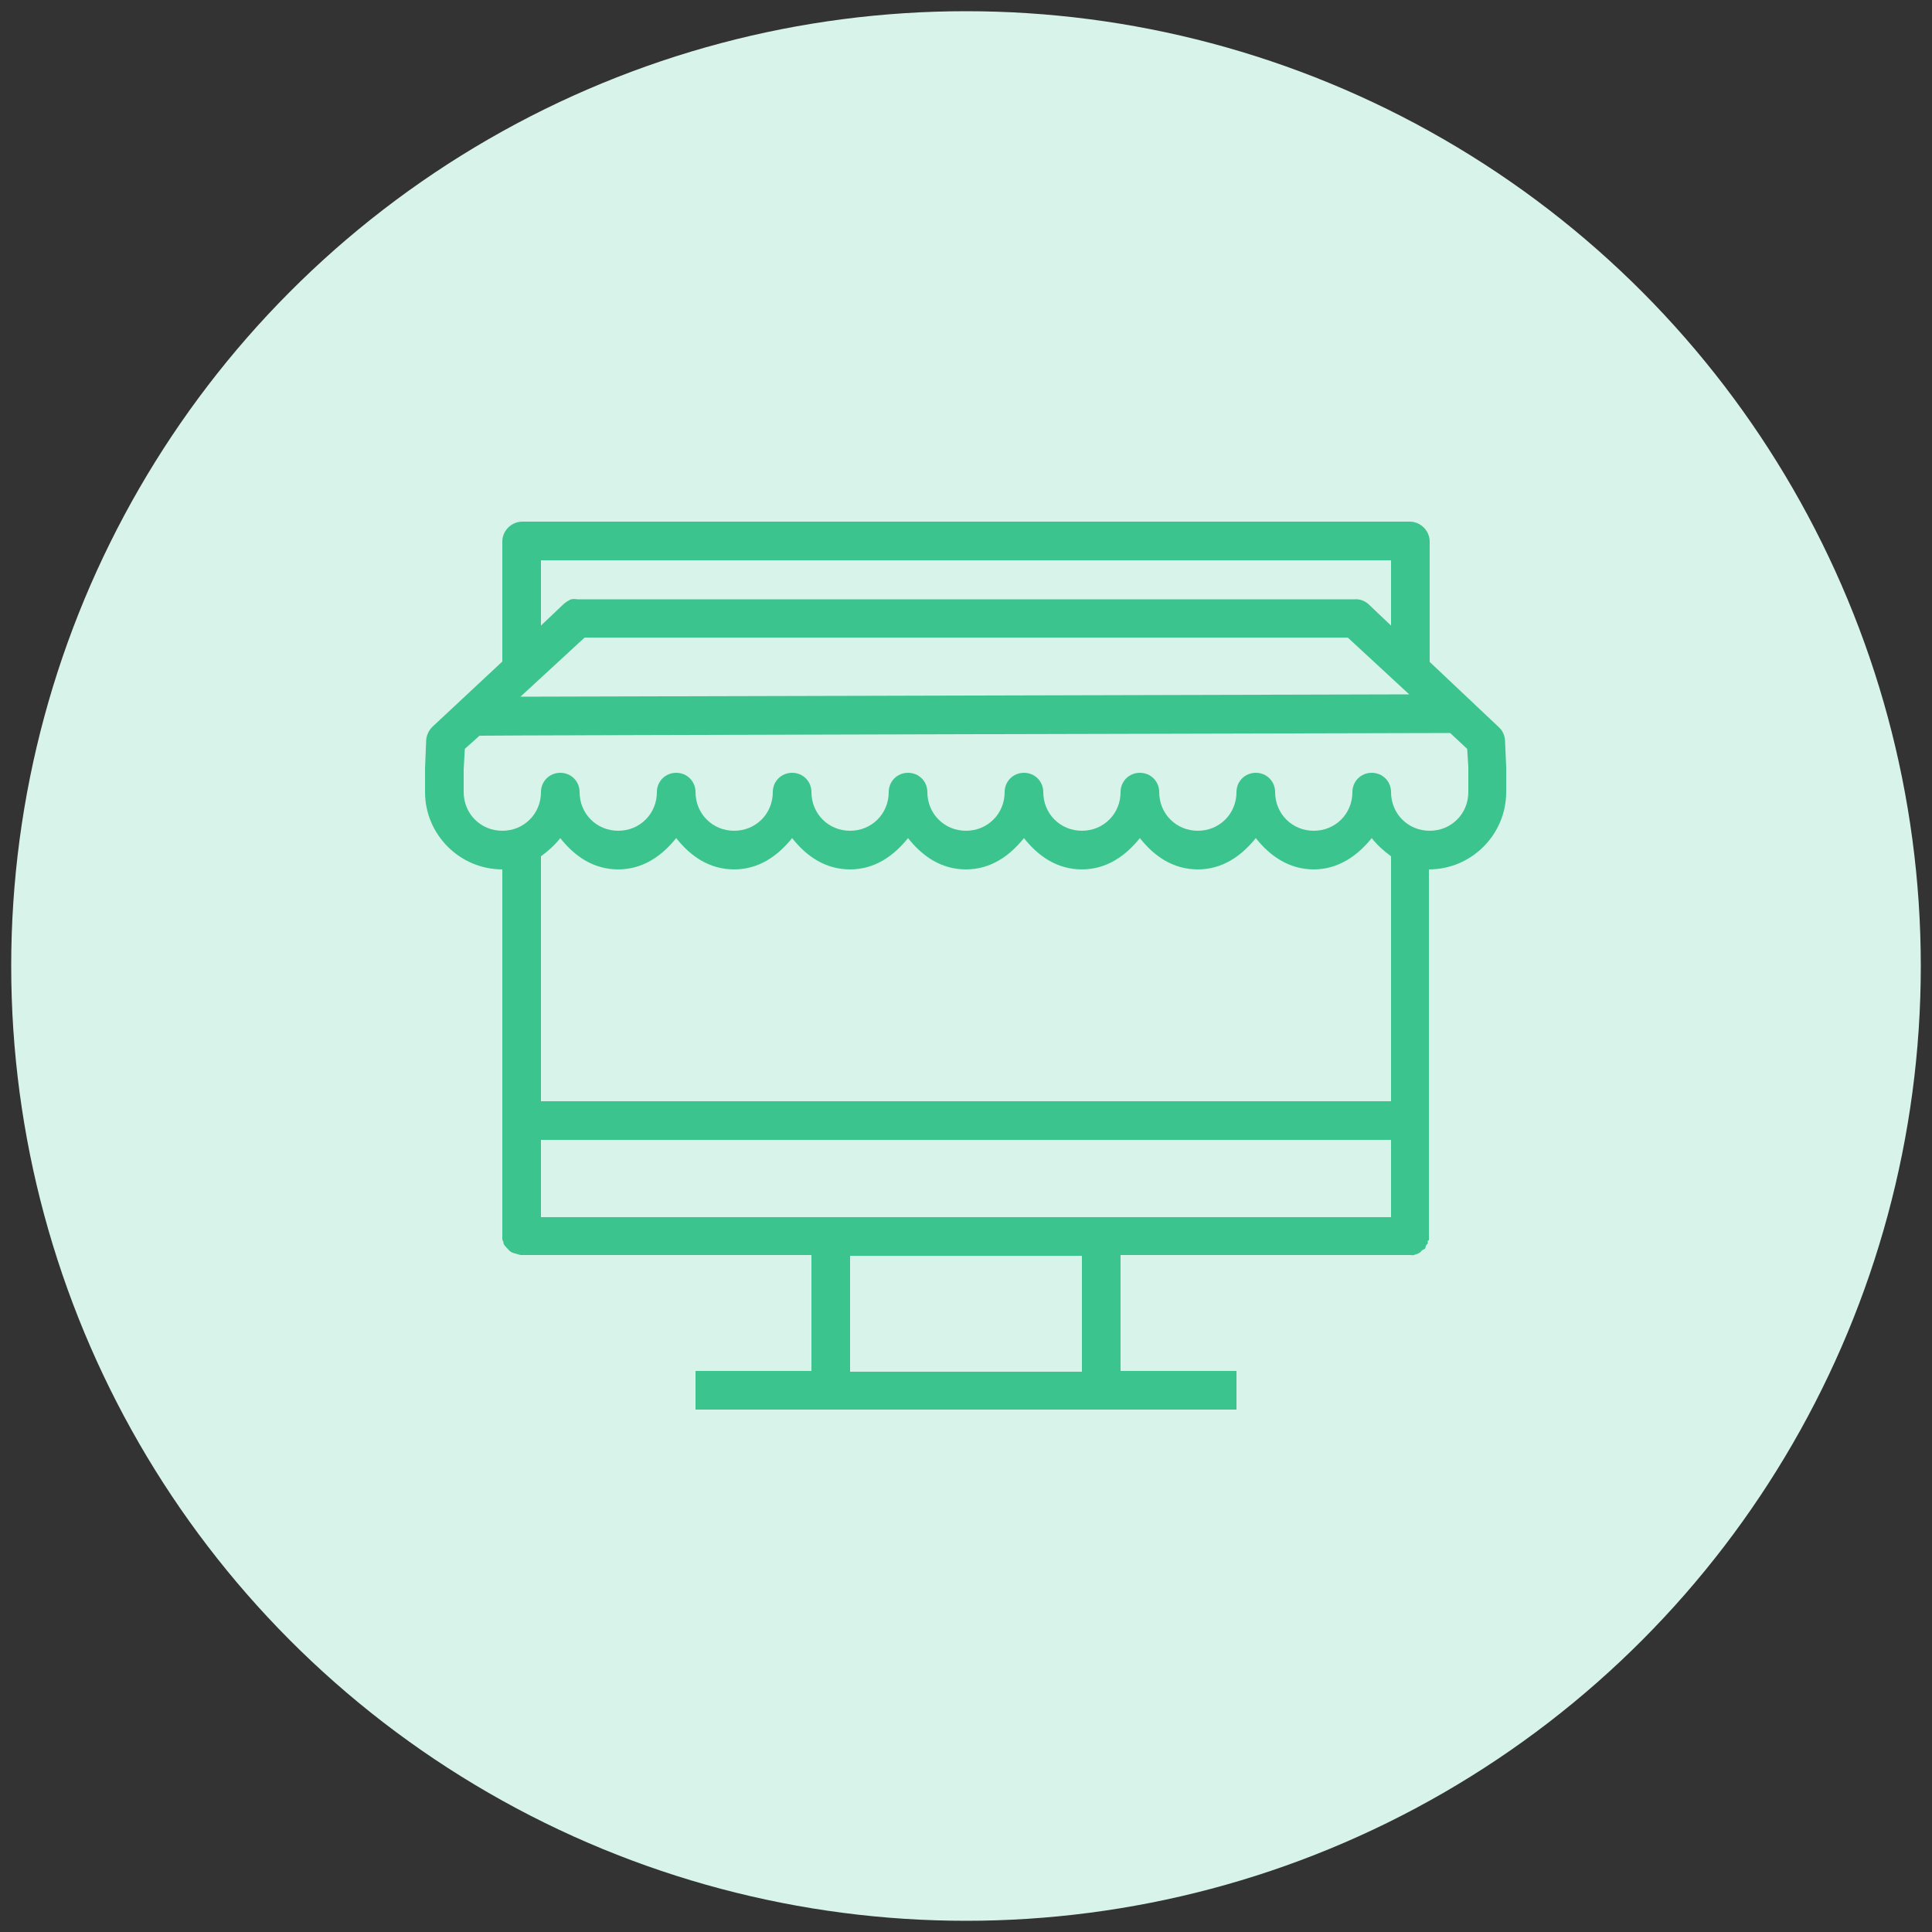
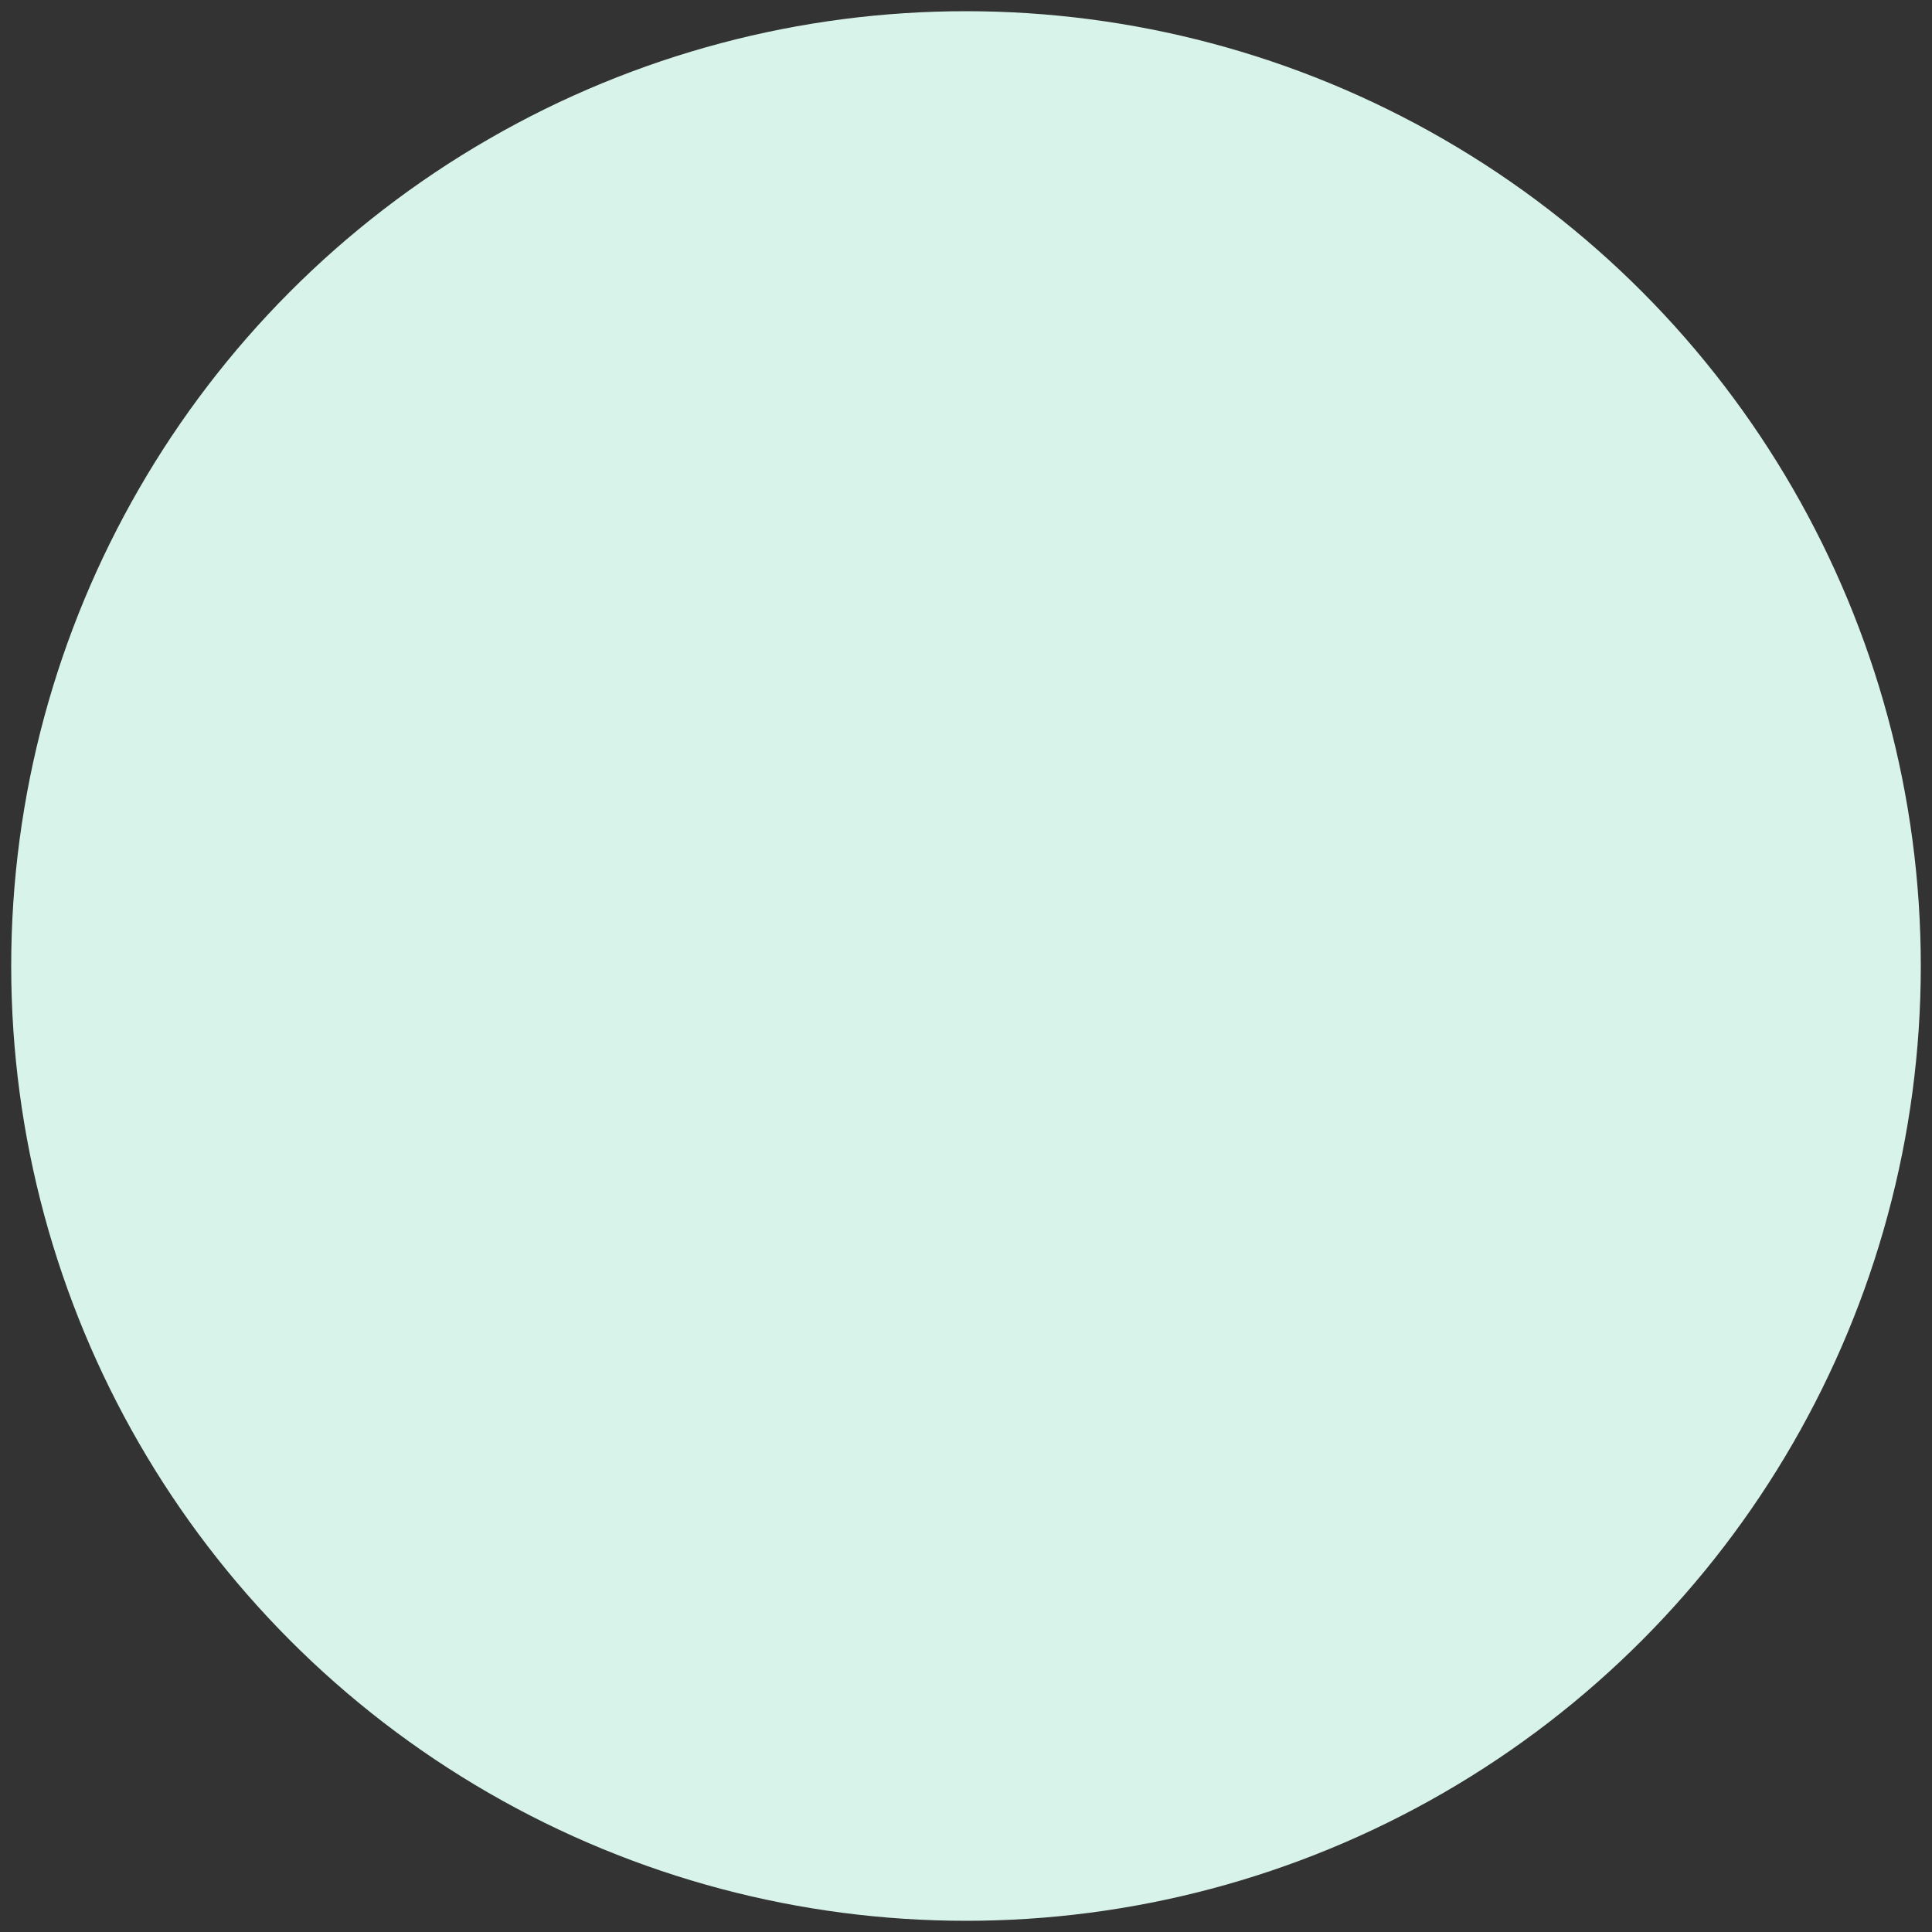
<svg xmlns="http://www.w3.org/2000/svg" version="1.1" id="Layer_1" x="0px" y="0px" viewBox="0 0 50 50" style="enable-background:new 0 0 50 50;" xml:space="preserve">
  <rect x="0" y="0" width="50" height="50" fill="#333333" stroke="none" />
  <style type="text/css">
	.st0{fill:#3C71EA;}
	.st1{fill:#D1DDFA;}
	.st2{fill:#3CC48F;}
	.st3{fill:#D8F3E9;}
	.st4{fill:#4A00E0;}
	.st5{fill:#DDCCFF;}
	.st6{fill:#D80075;}
	.st7{fill:#FFCCE8;}
</style>
  <circle class="st3" cx="25" cy="25" r="24.71" />
-   <path class="st2" d="M13.5,13.5c-0.27,0.01-0.49,0.23-0.5,0.5v3.12l-1.81,1.69c-0.09,0.09-0.15,0.21-0.16,0.34L11,19.88  C11,19.92,11,19.96,11,20v0.22C11,20.26,11,20.3,11,20.34v0.16c0,1.1,0.9,2,2,2V32c0,0.02,0,0.05,0,0.06c0,0.03,0.02,0.06,0.03,0.09  c0.01,0.02-0.01,0.02,0,0.03c0.02,0.05,0.06,0.09,0.09,0.12c0.01,0.01,0.02,0.02,0.03,0.03c0.02,0.02,0.03,0.04,0.06,0.06  c0.04,0.03,0.11,0.05,0.16,0.06c0.04,0.01,0.08,0.03,0.12,0.03H21v3h-3v1h14v-1h-3v-3h7.5c0.03,0,0.06,0.01,0.09,0  c0.03-0.01,0.06-0.02,0.09-0.03c0.02-0.01,0.05-0.02,0.06-0.03c0.03-0.02,0.04-0.04,0.06-0.06c0.03-0.02,0.07-0.03,0.09-0.06  c0.01-0.01-0.01-0.02,0-0.03c0.01-0.01,0.02-0.05,0.03-0.06c0.01-0.01,0.03-0.02,0.03-0.03c0.01-0.01-0.01-0.04,0-0.06  c0-0.02,0.03-0.01,0.03-0.03c0-0.02,0-0.05,0-0.06V22.5c1.1,0,2-0.9,2-2v-0.22c0-0.02,0-0.04,0-0.06v-0.31c0-0.02,0-0.04,0-0.06  l-0.03-0.69c-0.01-0.13-0.06-0.25-0.16-0.34L37,17.13V14c-0.01-0.27-0.23-0.49-0.5-0.5L13.5,13.5C13.5,13.5,13.5,13.5,13.5,13.5z   M14,14.5h22v1.69l-0.59-0.56c-0.09-0.08-0.22-0.13-0.34-0.12H14.94c-0.05-0.01-0.1-0.01-0.16,0c-0.07,0.03-0.13,0.07-0.19,0.12  L14,16.19L14,14.5L14,14.5z M15.13,16.5h19.75l1.59,1.47l-23,0.06L15.13,16.5z M37.53,18.97l0.44,0.41L38,19.84  c0,0.01,0,0.02,0,0.03v0.38c0,0.02,0,0.04,0,0.06v0.19c0,0.56-0.44,1-1,1s-1-0.44-1-1c0-0.28-0.22-0.5-0.5-0.5S35,20.22,35,20.5  c0,0.56-0.44,1-1,1s-1-0.44-1-1c0-0.28-0.22-0.5-0.5-0.5S32,20.22,32,20.5c0,0.56-0.44,1-1,1s-1-0.44-1-1c0-0.28-0.22-0.5-0.5-0.5  S29,20.22,29,20.5c0,0.56-0.44,1-1,1s-1-0.44-1-1c0-0.28-0.22-0.5-0.5-0.5S26,20.22,26,20.5c0,0.56-0.44,1-1,1s-1-0.44-1-1  c0-0.28-0.22-0.5-0.5-0.5S23,20.22,23,20.5c0,0.56-0.44,1-1,1s-1-0.44-1-1c0-0.28-0.22-0.5-0.5-0.5S20,20.22,20,20.5  c0,0.56-0.44,1-1,1s-1-0.44-1-1c0-0.28-0.22-0.5-0.5-0.5S17,20.22,17,20.5c0,0.56-0.44,1-1,1c-0.56,0-1-0.44-1-1  c0-0.28-0.22-0.5-0.5-0.5S14,20.22,14,20.5c0,0.56-0.44,1-1,1s-1-0.44-1-1v-0.19c0-0.02,0-0.04,0-0.06v-0.34l0.03-0.53l0.38-0.34  C12.41,19.03,37.53,18.97,37.53,18.97z M14.5,21.69c0.37,0.47,0.86,0.81,1.5,0.81c0.64,0,1.13-0.35,1.5-0.81  c0.37,0.47,0.86,0.81,1.5,0.81s1.13-0.35,1.5-0.81c0.37,0.47,0.86,0.81,1.5,0.81s1.13-0.35,1.5-0.81c0.37,0.47,0.86,0.81,1.5,0.81  s1.13-0.35,1.5-0.81c0.37,0.47,0.86,0.81,1.5,0.81s1.13-0.35,1.5-0.81c0.37,0.47,0.86,0.81,1.5,0.81s1.13-0.35,1.5-0.81  c0.37,0.47,0.87,0.81,1.5,0.81s1.13-0.35,1.5-0.81c0.14,0.18,0.32,0.34,0.5,0.47v6.34H14v-6.34C14.18,22.03,14.36,21.87,14.5,21.69  L14.5,21.69z M14,29.5h22v2H14C14,31.5,14,29.5,14,29.5z M22,32.5h6v3h-6V32.5z" />
</svg>